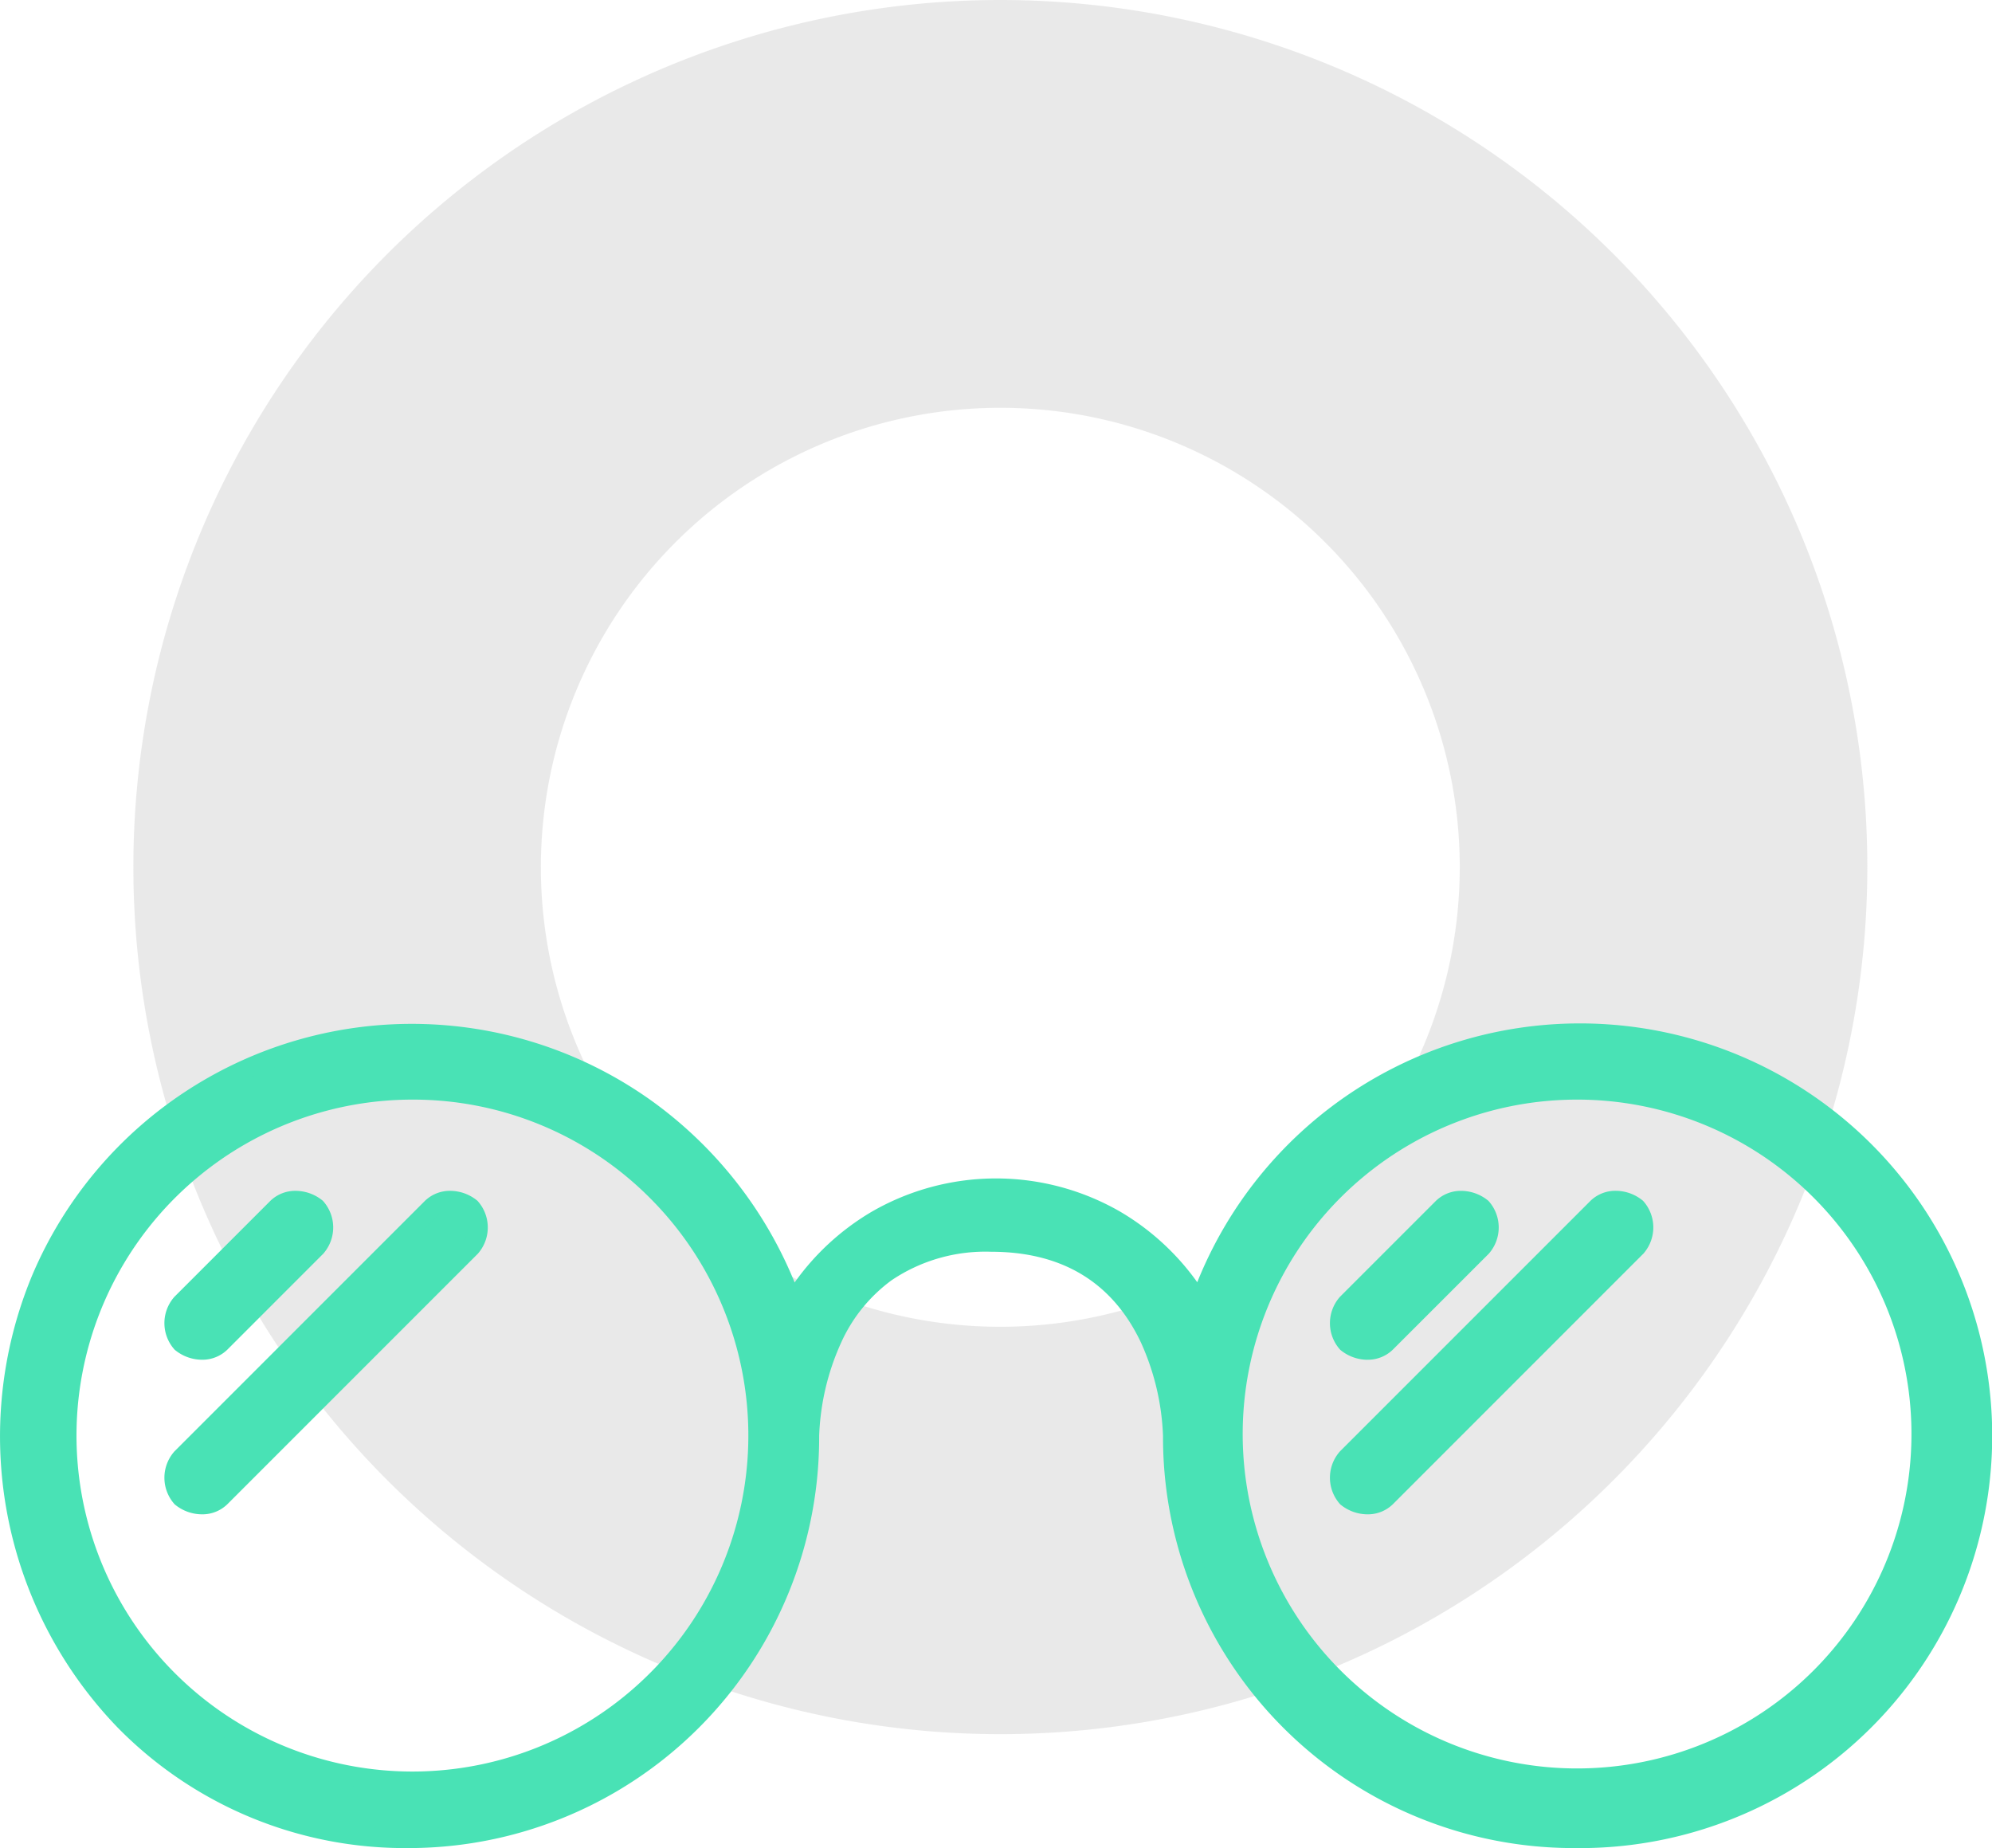
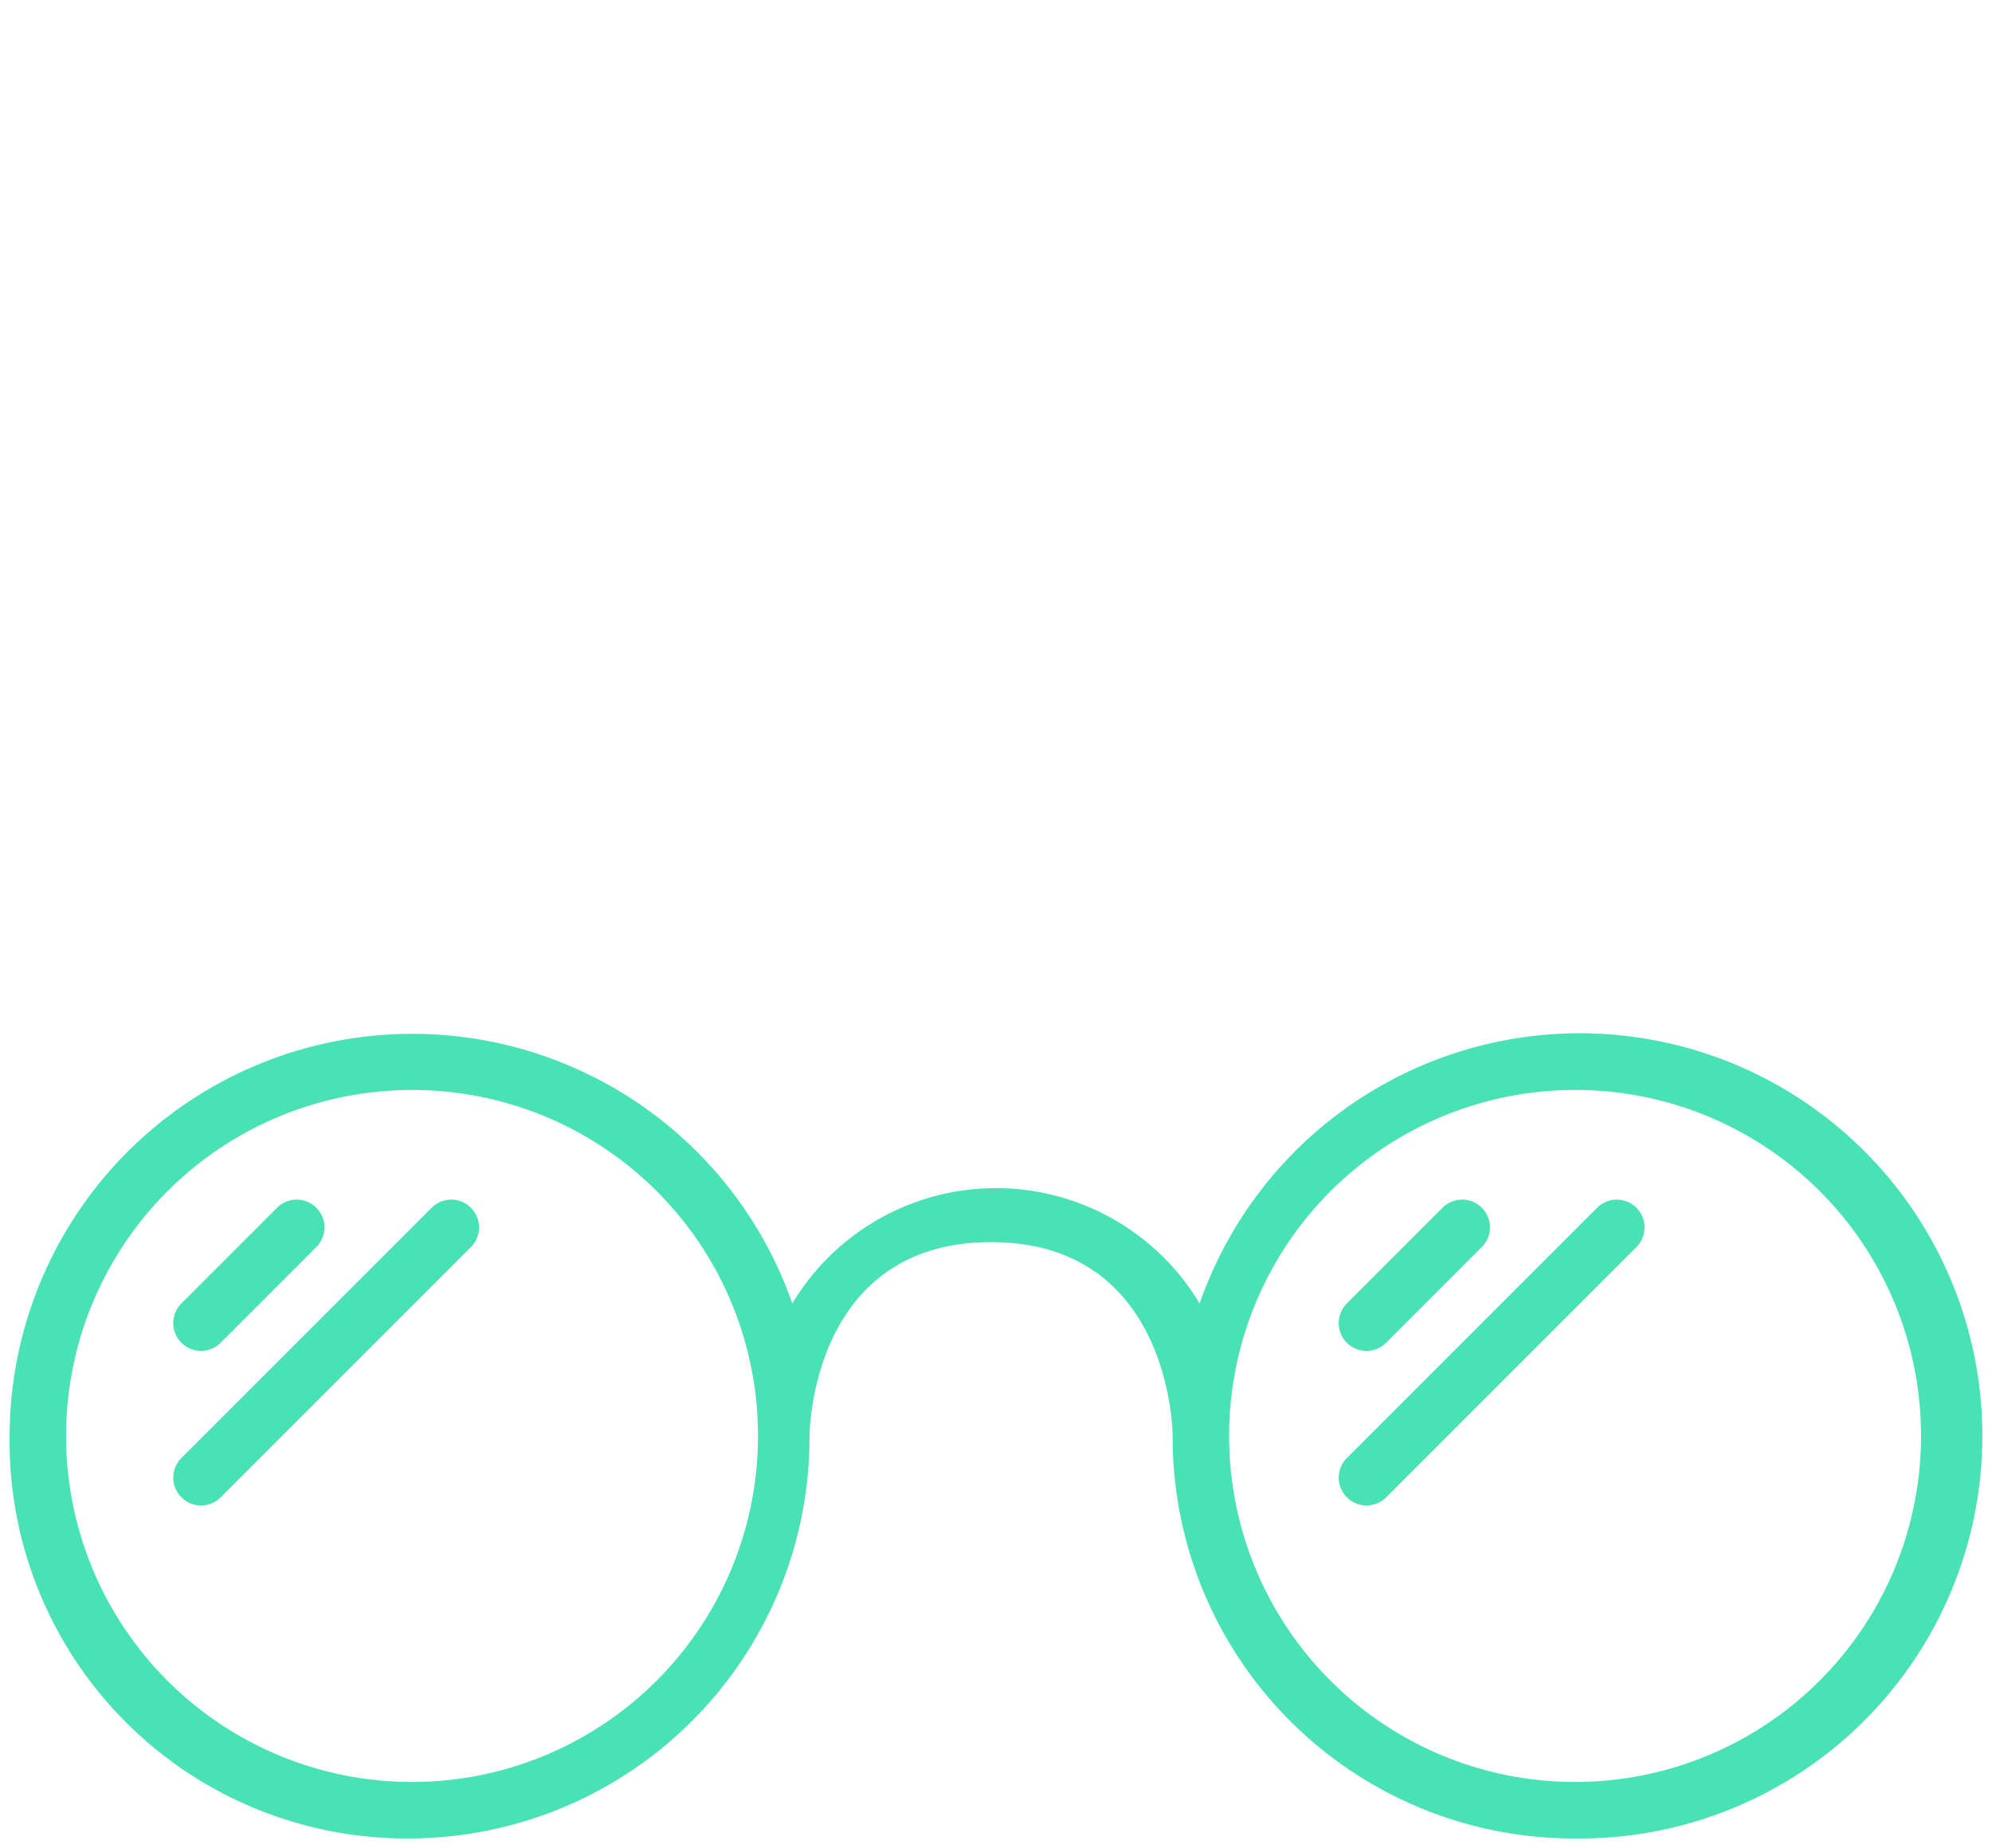
<svg xmlns="http://www.w3.org/2000/svg" width="103.394" height="95.912" viewBox="0 0 103.394 95.912">
  <g transform="translate(-336.075 -1066.451)">
-     <path d="M2060.772,1244.471a45,45,0,1,0,45,45A45,45,0,0,0,2060.772,1244.471Zm0,68.858a23.847,23.847,0,1,1,23.845-23.858A23.856,23.856,0,0,1,2060.772,1313.329Z" transform="translate(-1672.774 -178.02)" fill="#d5d5d5" opacity="0.5" />
    <path d="M90.653,74.873A20.817,20.817,0,0,1,69.766,53.986s0-10.061-9.424-10.061-9.424,10.061-9.424,10.061A20.817,20.817,0,0,1,30.032,74.873,20.6,20.6,0,0,1,9.4,53.986a20.9,20.9,0,0,1,40.626-6.877,12.326,12.326,0,0,1,21.141,0A20.894,20.894,0,1,1,90.653,74.873ZM30.286,36.029A17.957,17.957,0,1,0,48.243,53.986,17.936,17.936,0,0,0,30.286,36.029Zm60.366,0A17.957,17.957,0,1,0,108.61,53.986,17.936,17.936,0,0,0,90.653,36.029ZM80.846,57.17a1.441,1.441,0,0,1-2.038-2.038L91.8,42.142a1.441,1.441,0,0,1,2.038,2.038Zm0-8.023a1.441,1.441,0,0,1-2.038-2.038l4.967-4.967a1.441,1.441,0,0,1,2.038,2.038ZM20.353,57.17a1.441,1.441,0,0,1-2.038-2.038l12.99-12.99a1.441,1.441,0,0,1,2.038,2.038Zm0-8.023a1.441,1.441,0,0,1-2.038-2.038l4.967-4.967a1.441,1.441,0,0,1,2.038,2.038Z" transform="translate(327.175 1086.99)" fill="#49e2b5" fill-rule="evenodd" />
-     <path d="M90.653,75.373A21.318,21.318,0,0,1,69.266,53.986a12.856,12.856,0,0,0-1.144-4.847c-1.477-3.128-4.094-4.714-7.78-4.714A8.709,8.709,0,0,0,55.184,45.9a8.173,8.173,0,0,0-2.635,3.263,12.793,12.793,0,0,0-1.131,4.818A21.318,21.318,0,0,1,30.032,75.373a20.882,20.882,0,0,1-15.018-6.247,21.756,21.756,0,0,1-4.44-23.486,21.4,21.4,0,0,1,32.217-9,21.708,21.708,0,0,1,7.354,9.379,13.007,13.007,0,0,1,4.008-3.675,12.909,12.909,0,0,1,12.89,0,13.007,13.007,0,0,1,4,3.663A21.4,21.4,0,1,1,90.653,75.373ZM60.342,43.425a8.95,8.95,0,0,1,8.7,5.318,13.65,13.65,0,0,1,1.225,5.243A20.317,20.317,0,0,0,90.653,74.373a20.538,20.538,0,0,0,20.641-20.386A20.4,20.4,0,0,0,71.64,47.272l-.347,1.009-.554-.912a12.068,12.068,0,0,0-4.2-4.158,11.909,11.909,0,0,0-11.881,0,12.068,12.068,0,0,0-4.2,4.158l-.544.9-.354-.986A20.747,20.747,0,0,0,42.2,37.453,20.355,20.355,0,0,0,9.9,53.986a20.439,20.439,0,0,0,5.826,14.439,19.889,19.889,0,0,0,14.305,5.948A20.317,20.317,0,0,0,50.418,53.986a13.65,13.65,0,0,1,1.225-5.243A8.95,8.95,0,0,1,60.342,43.425ZM90.653,72.443A18.4,18.4,0,1,1,97.844,71,18.386,18.386,0,0,1,90.653,72.443Zm0-35.914a17.356,17.356,0,1,0,12.4,5.106A17.347,17.347,0,0,0,90.653,36.529ZM30.286,72.443A18.4,18.4,0,1,1,37.477,71,18.386,18.386,0,0,1,30.286,72.443Zm0-35.914a17.436,17.436,0,1,0,12.35,5.107A17.347,17.347,0,0,0,30.286,36.529ZM79.875,58.052a2.22,2.22,0,0,1-1.379-.492l-.022-.017-.02-.02a2.055,2.055,0,0,1-.037-2.7l.017-.022,13.01-13.01a1.853,1.853,0,0,1,1.325-.529,2.22,2.22,0,0,1,1.379.492l.022.017.02.02a2.055,2.055,0,0,1,.037,2.7l-.017.022-.02.02L81.2,57.524A1.853,1.853,0,0,1,79.875,58.052ZM79.144,56.8a1.213,1.213,0,0,0,.731.255.861.861,0,0,0,.618-.236L93.462,43.848a1.052,1.052,0,0,0,.04-1.333,1.213,1.213,0,0,0-.731-.255.861.861,0,0,0-.618.236L79.183,55.465A1.052,1.052,0,0,0,79.144,56.8ZM19.381,58.052A2.22,2.22,0,0,1,18,57.561l-.022-.017-.02-.02a2.055,2.055,0,0,1-.037-2.7l.017-.022.02-.02,12.99-12.99a1.853,1.853,0,0,1,1.325-.528,2.22,2.22,0,0,1,1.379.492l.022.017.02.02a2.055,2.055,0,0,1,.037,2.7l-.017.022-.02.02-12.99,12.99A1.853,1.853,0,0,1,19.381,58.052ZM18.65,56.8a1.213,1.213,0,0,0,.731.255A.861.861,0,0,0,20,56.817L32.968,43.848a1.052,1.052,0,0,0,.039-1.333,1.213,1.213,0,0,0-.731-.255.861.861,0,0,0-.618.236L18.69,55.465A1.052,1.052,0,0,0,18.65,56.8Zm61.225-6.769a2.22,2.22,0,0,1-1.379-.492l-.022-.017-.02-.02a2.055,2.055,0,0,1-.037-2.7l.017-.022,4.986-4.986a1.853,1.853,0,0,1,1.325-.529,2.22,2.22,0,0,1,1.379.492l.022.017.02.02a2.055,2.055,0,0,1,.037,2.7l-.017.022L81.2,49.5A1.853,1.853,0,0,1,79.875,50.029Zm-.731-1.255a1.213,1.213,0,0,0,.731.255.861.861,0,0,0,.618-.236l4.946-4.946a1.052,1.052,0,0,0,.04-1.333,1.213,1.213,0,0,0-.731-.255.861.861,0,0,0-.618.236l-4.946,4.946A1.052,1.052,0,0,0,79.144,48.774ZM19.381,50.029A2.22,2.22,0,0,1,18,49.537l-.022-.017-.02-.02a2.055,2.055,0,0,1-.037-2.7l.017-.022,4.986-4.986a1.853,1.853,0,0,1,1.325-.528,2.22,2.22,0,0,1,1.379.492l.022.017.02.02a2.055,2.055,0,0,1,.037,2.7l-.017.022L20.706,49.5A1.853,1.853,0,0,1,19.381,50.029Zm-.731-1.255a1.213,1.213,0,0,0,.731.255A.861.861,0,0,0,20,48.793l4.946-4.946a1.052,1.052,0,0,0,.04-1.333,1.213,1.213,0,0,0-.731-.255.861.861,0,0,0-.618.236L18.69,47.442A1.052,1.052,0,0,0,18.65,48.774Z" transform="translate(327.175 1086.99)" fill="#49e2b5" />
  </g>
</svg>